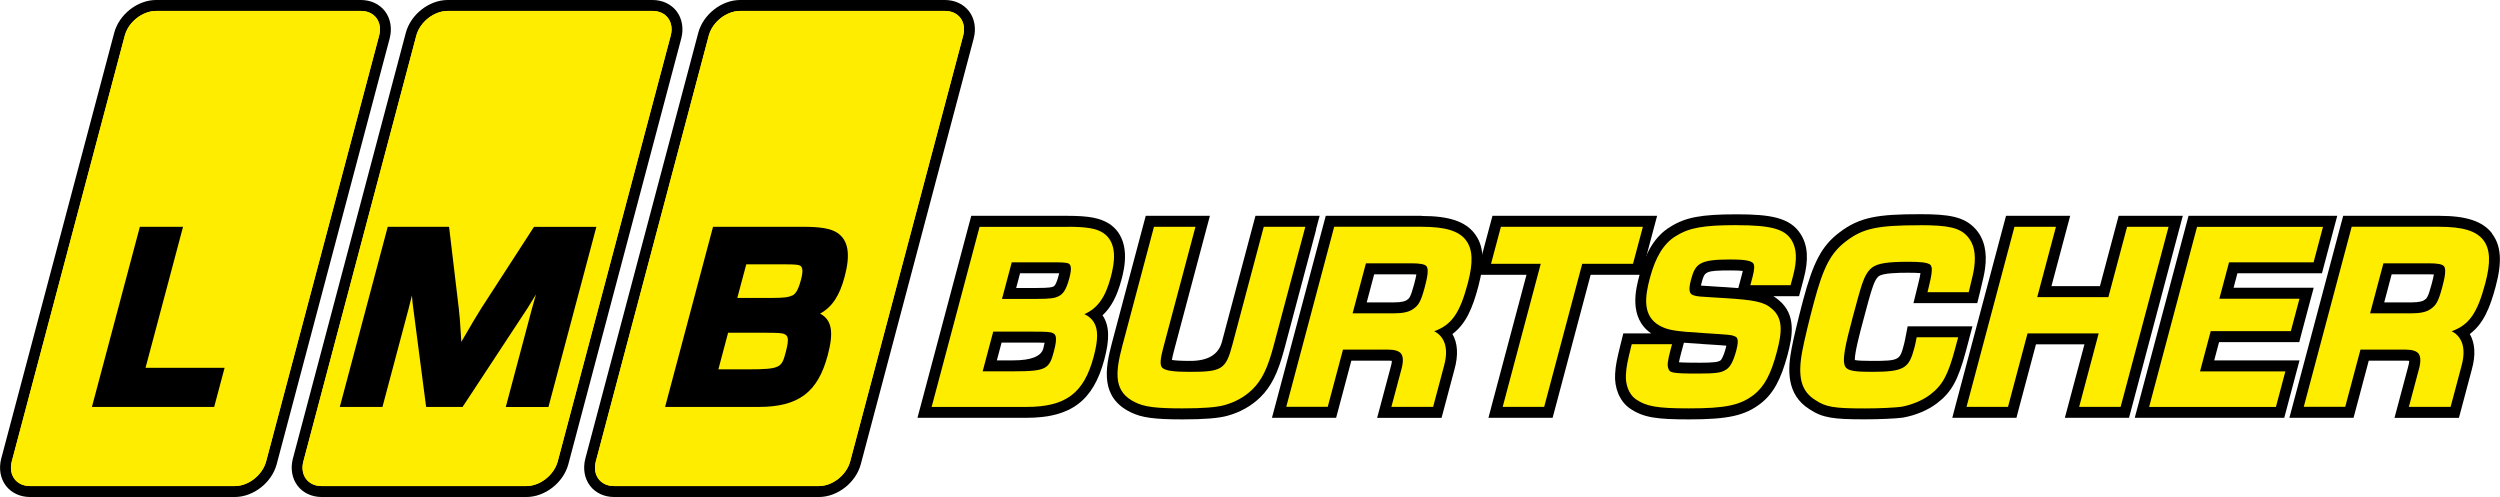
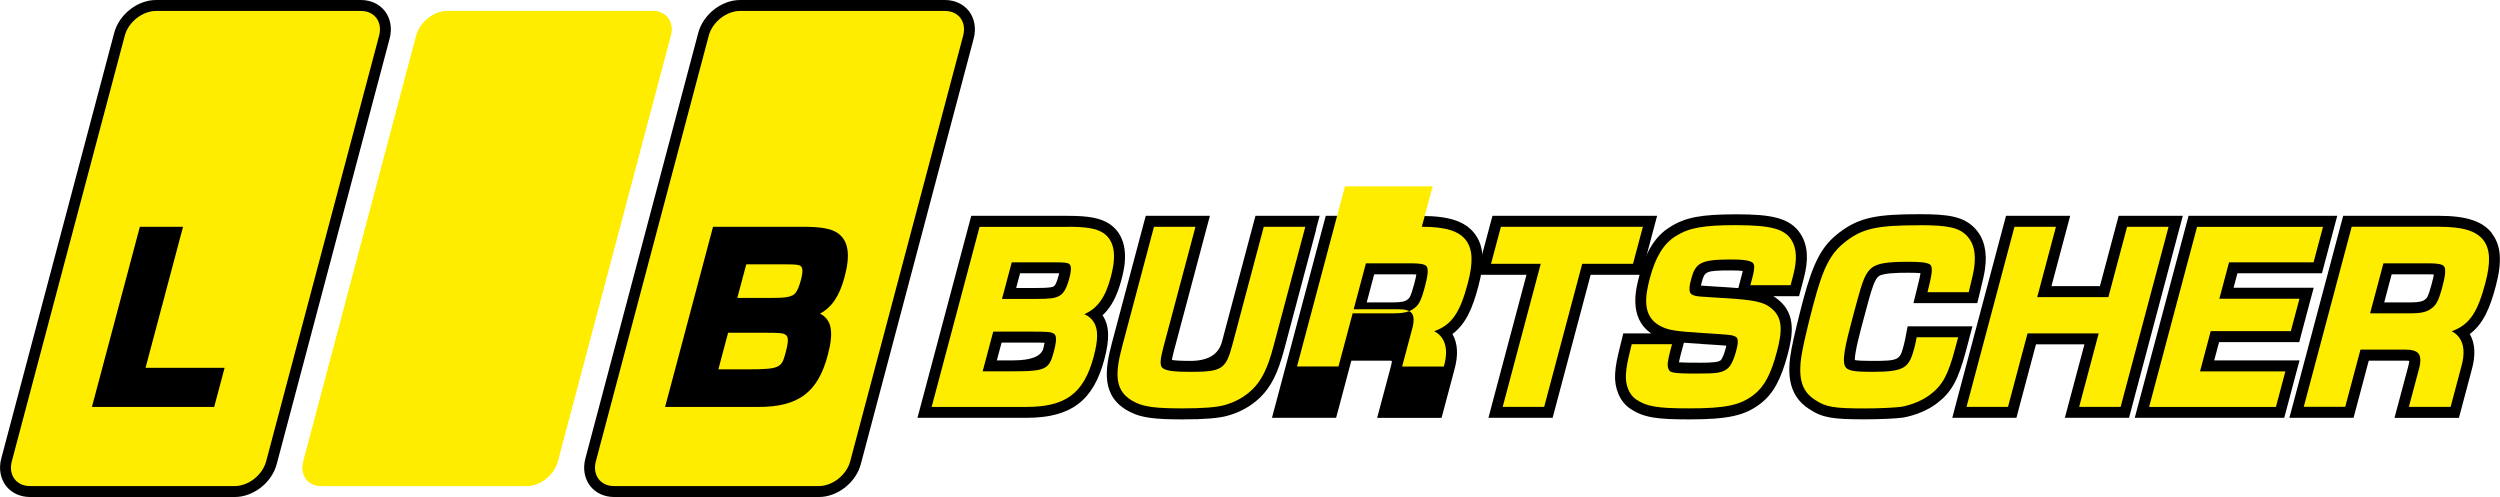
<svg xmlns="http://www.w3.org/2000/svg" id="Ebene_2" viewBox="0 0 379.12 75.37">
  <defs>
    <style>.cls-1{fill:#010000;}.cls-2{fill:#ffed00;}</style>
  </defs>
  <g id="Ebene_1-2">
    <path class="cls-1" d="M146.95,1.7c-.83-1.08-2.16-1.7-3.64-1.7h-31.07c-2.82,0-5.61,2.19-6.35,4.98l-17.12,64.55c-.4,1.51-.14,3.02.71,4.14.83,1.08,2.16,1.7,3.64,1.7h31.07c2.82,0,5.61-2.19,6.35-4.98L147.66,5.84c.4-1.51.14-3.02-.71-4.14Z" />
-     <path class="cls-1" d="M102.6,1.7c-.83-1.08-2.16-1.7-3.64-1.7h-31.07c-2.82,0-5.61,2.19-6.35,4.98l-17.12,64.55c-.4,1.51-.14,3.02.71,4.14.83,1.08,2.16,1.7,3.64,1.7h31.07c2.82,0,5.61-2.19,6.35-4.98L103.31,5.84c.4-1.51.14-3.02-.71-4.14Z" />
    <path class="cls-1" d="M58.38,1.7c-.83-1.08-2.16-1.7-3.64-1.7h-31.07c-2.82,0-5.61,2.19-6.35,4.98L.19,69.53c-.4,1.51-.14,3.02.71,4.14.83,1.08,2.16,1.7,3.64,1.7h31.07c2.82,0,5.61-2.19,6.35-4.98L59.09,5.84c.4-1.51.14-3.02-.71-4.14Z" />
-     <path class="cls-2" d="M143.3,1.66h-31.07c-2.07,0-4.2,1.68-4.75,3.75l-17.12,64.55c-.55,2.07.68,3.75,2.75,3.75h31.07c2.07,0,4.2-1.68,4.75-3.75L146.06,5.41c.55-2.07-.68-3.75-2.75-3.75Z" />
    <path class="cls-2" d="M98.95,1.66h-31.07c-2.07,0-4.2,1.68-4.75,3.75l-17.12,64.55c-.55,2.07.68,3.75,2.75,3.75h31.07c2.07,0,4.2-1.68,4.75-3.75L101.71,5.41c.55-2.07-.68-3.75-2.75-3.75Z" />
    <path class="cls-2" d="M54.74,1.66h-31.07c-2.07,0-4.2,1.68-4.75,3.75L1.79,69.96c-.55,2.07.68,3.75,2.75,3.75h31.07c2.07,0,4.2-1.68,4.75-3.75L57.49,5.41c.55-2.07-.68-3.75-2.75-3.75Z" />
    <path class="cls-2" d="M143.3,1.66h-31.07c-2.07,0-4.2,1.68-4.75,3.75l-17.12,64.55c-.55,2.07.68,3.75,2.75,3.75h31.07c2.07,0,4.2-1.68,4.75-3.75L146.06,5.41c.55-2.07-.68-3.75-2.75-3.75Z" />
    <path class="cls-2" d="M98.95,1.66h-31.07c-2.07,0-4.2,1.68-4.75,3.75l-17.12,64.55c-.55,2.07.68,3.75,2.75,3.75h31.07c2.07,0,4.2-1.68,4.75-3.75L101.71,5.41c.55-2.07-.68-3.75-2.75-3.75Z" />
-     <path class="cls-2" d="M54.74,1.66h-31.07c-2.07,0-4.2,1.68-4.75,3.75L1.79,69.96c-.55,2.07.68,3.75,2.75,3.75h31.07c2.07,0,4.2-1.68,4.75-3.75L57.49,5.41c.55-2.07-.68-3.75-2.75-3.75Z" />
    <path class="cls-1" d="M167.25,47.91s-.04-.06-.06-.09c1.31-1.2,2.21-2.91,2.87-5.38.41-1.53,1.64-6.18-1.85-8.51-1.4-.88-3.1-1.2-6.31-1.2h-14.61l-.33,1.23-7.27,27.31-.56,2.09h16.53c6.72,0,10.14-2.56,11.81-8.85.83-3.11.76-5.08-.21-6.6ZM160.01,41.44c.24,0,.45,0,.61,0-.02.1-.05.21-.08.33-.39,1.48-.68,1.62-.77,1.67-.24.12-.63.23-2.59.23h-3.08l.59-2.23h5.32ZM151.89,51.95h4.57c.5,0,1.36,0,1.95.03-.04.21-.1.49-.19.85q-.48,1.82-4.59,1.82h-2.46l.72-2.7Z" />
    <path class="cls-1" d="M199.56,34.82l.56-2.09h-9.73l-.33,1.23-4.76,17.89q-.77,2.88-4.79,2.88c-1.54,0-2.35-.07-2.79-.14.04-.27.12-.7.3-1.36l4.9-18.41.56-2.09h-9.73l-.33,1.23-4.81,18.09c-1.03,3.89-1.75,8.22,2.84,10.46,1.67.83,3.59,1.09,7.89,1.09,3.31,0,5.47-.18,6.8-.55,1.91-.52,3.59-1.46,4.97-2.79,1.66-1.63,2.68-3.67,3.65-7.31l4.83-18.13Z" />
    <path class="cls-1" d="M215.62,32.73h-14.57l-.33,1.23-7.27,27.31-.56,2.09h9.73l.33-1.23,1.98-7.44h5.3c.15,0,.22,0,.3,0,.25,0,.42.02.55.04-.01.2-.06.53-.21,1.04l-1.47,5.51-.56,2.09h9.77l.33-1.23,1.63-6.12c.6-2.16.5-3.97-.31-5.37,2.04-1.52,3.06-3.93,3.94-7.26.99-3.71.81-6.17-.58-7.97-1.42-1.85-3.89-2.67-8-2.67ZM208.41,41.6h5.59c.34,0,.59,0,.79.02-.05.31-.15.78-.34,1.48-.54,2.02-.75,2.16-1.08,2.38l-.04.02-.04.03c-.13.1-.59.33-2.01.33h-4.02l1.13-4.26Z" />
    <polygon class="cls-1" points="248.92 41.67 249.25 40.44 250.74 34.82 251.3 32.73 249.14 32.73 227.61 32.73 226.33 32.73 226 33.96 224.5 39.58 223.95 41.67 226.11 41.67 231.49 41.67 226.27 61.27 225.72 63.36 227.88 63.36 234.17 63.36 235.45 63.36 235.78 62.13 241.22 41.67 247.64 41.67 248.92 41.67" />
    <path class="cls-1" d="M269.78,45.54c-.27-.24-.55-.44-.85-.62h3.89l.33-1.23.37-1.4c.78-2.91.64-5.06-.44-6.77-1.59-2.54-4.64-3.02-9.7-3.02-5.42,0-7.78.45-10.1,1.91-2.2,1.34-3.69,3.68-4.67,7.37-.52,1.94-1.7,6.39,1.79,8.78h-4.23l-.31,1.26-.12.47c-.52,2.12-.73,3.05-.81,4.4-.14,2.14.69,4.14,2.17,5.2,2.08,1.46,4.18,1.71,9.03,1.71,5.95,0,8.5-.57,10.91-2.44,1.88-1.48,3.04-3.61,4.04-7.35.76-2.84,1.34-6.06-1.3-8.27ZM257.43,55c-.56,0-1.99,0-2.82-.06.05-.28.15-.74.36-1.52l.21-.78.18-.67c.8.07,1.75.14,2.93.21,1.71.11,2.88.18,3.51.24-.02.09-.04.18-.07.29-.44,1.66-.78,1.91-.8,1.93-.37.24-.76.37-3.49.37ZM257.94,43.32c.02-.12.06-.27.11-.45.45-1.68.49-1.86,4.4-1.86.91,0,1.48.03,1.84.08-.03.13-.07.3-.12.49l-.33,1.25-.23.86c-.58-.05-1.21-.09-1.89-.14l-.88-.05c-1.67-.1-2.47-.15-2.89-.19Z" />
    <path class="cls-1" d="M298.56,51.58l.56-2.09h-9.83l-.26,1.35-.1.51c-.08.43-.16.73-.21.93-.61,2.31-.65,2.45-4.84,2.45-1.29,0-2.16-.04-2.6-.13-.03-1.12.79-4.2,1.3-6.1q.93-3.5,1.13-4.12c.51-1.69.85-2.21,1.2-2.49.63-.48,2.82-.53,4.41-.53.85,0,1.49.02,1.92.06-.05.35-.16.89-.37,1.72l-.19.77-.51,2.06h9.68l.31-1.27.12-.48c.46-1.9.64-2.7.74-3.43.37-2.57-.12-4.61-1.44-6.07-1.72-1.9-4.09-2.24-8.41-2.24-6.36,0-9.16.42-12.24,2.78-2.65,2.02-3.94,4.43-5.51,10.33-.61,2.31-1.43,5.65-1.72,7.24-.6,3.13-.84,7.02,2.71,9.23,1.98,1.32,3.65,1.53,8.34,1.53,2.24,0,4.75-.11,5.83-.26,1.94-.35,3.79-1.13,5.14-2.16,2.2-1.66,3.23-3.51,4.4-7.91l.45-1.69Z" />
    <polygon class="cls-1" points="331.02 32.73 328.86 32.73 322.57 32.73 321.29 32.73 320.96 33.96 318.45 43.39 311.1 43.39 313.38 34.82 313.94 32.73 311.78 32.73 305.49 32.73 304.21 32.73 303.88 33.96 296.61 61.27 296.06 63.36 298.22 63.36 304.51 63.36 305.79 63.36 306.11 62.13 308.75 52.22 316.1 52.22 313.69 61.27 313.13 63.36 315.3 63.36 321.59 63.36 322.86 63.36 323.19 62.13 330.46 34.82 331.02 32.73" />
    <polygon class="cls-1" points="348.72 54.65 346.56 54.65 335.78 54.65 336.52 51.88 347.4 51.88 348.68 51.88 349 50.64 350.31 45.72 350.87 43.63 348.71 43.63 338.72 43.63 339.3 41.44 350.84 41.44 352.12 41.44 352.45 40.2 353.88 34.82 354.44 32.73 352.28 32.73 333.17 32.73 331.89 32.73 331.56 33.96 324.29 61.27 323.73 63.36 325.9 63.36 345.12 63.36 346.4 63.36 346.73 62.13 348.16 56.74 348.72 54.65" />
    <path class="cls-1" d="M377.92,35.4c-1.42-1.85-3.89-2.67-8-2.67h-14.58l-.33,1.23-7.27,27.31-.56,2.09h9.73l.33-1.23,1.98-7.44h5.3c.15,0,.22,0,.3,0,.25,0,.42.02.54.04-.01.2-.06.53-.21,1.04l-1.47,5.51-.56,2.09h9.77l.33-1.23,1.63-6.12c.6-2.16.5-3.97-.31-5.37,2.04-1.52,3.06-3.93,3.94-7.26.99-3.71.81-6.17-.58-7.97ZM362.71,41.6h5.59c.34,0,.59,0,.79.02-.05.31-.15.78-.34,1.48-.54,2.02-.75,2.16-1.08,2.38l-.04.02-.04.03c-.13.1-.59.33-2.01.33h-4.02l1.13-4.26Z" />
    <path class="cls-2" d="M161.89,34.39c2.86,0,4.32.25,5.39.92,2.25,1.5,1.74,4.55,1.17,6.71-.81,3.03-1.96,4.72-4.01,5.62.63.29,1.09.68,1.41,1.18.7,1.09.7,2.67,0,5.28-1.48,5.55-4.24,7.61-10.2,7.61h-14.37l7.27-27.31h13.34M151.94,45.33h5.25c2.14,0,2.76-.12,3.33-.4.65-.32,1.15-.89,1.64-2.73.5-1.86.1-2.11-.12-2.24-.23-.1-.67-.18-2.02-.18h-6.59l-1.48,5.55M149.01,56.31h4.62c5.08,0,5.48-.34,6.2-3.05.62-2.33.18-2.56-.14-2.73-.37-.2-.91-.24-3.22-.24h-5.85l-1.6,6.02" />
    <path class="cls-2" d="M197.95,34.39l-4.83,18.13c-.88,3.32-1.78,5.15-3.2,6.54-1.17,1.13-2.61,1.93-4.27,2.38-1.16.33-3.24.49-6.34.49-4,0-5.74-.22-7.16-.92-3.15-1.53-3.12-4.18-1.96-8.53l4.81-18.09h6.29l-4.9,18.41c-.44,1.66-.5,2.5-.19,2.9.44.57,2.03.69,4.29.69,4.81,0,5.41-.38,6.4-4.11l4.76-17.89h6.29" />
-     <path class="cls-2" d="M215.62,34.39c3.54,0,5.6.62,6.68,2.03,1.04,1.36,1.13,3.37.29,6.53-1.18,4.43-2.38,6.31-5.1,7.28.48.24.86.57,1.16.98.73,1.02.84,2.49.31,4.37l-1.63,6.12h-6.33l1.46-5.47c.37-1.26.37-2.13.01-2.6-.31-.4-.97-.61-1.94-.61-.1,0-.2,0-.3,0h-6.57l-2.31,8.67h-6.29l7.27-27.31h13.3M205.12,47.52h6.18c1.45,0,2.4-.21,3-.66.81-.54,1.17-1.09,1.77-3.34.34-1.28.64-2.65.27-3.13-.25-.32-.97-.46-2.33-.46h-6.87l-2.02,7.58" />
+     <path class="cls-2" d="M215.62,34.39c3.54,0,5.6.62,6.68,2.03,1.04,1.36,1.13,3.37.29,6.53-1.18,4.43-2.38,6.31-5.1,7.28.48.24.86.57,1.16.98.73,1.02.84,2.49.31,4.37h-6.33l1.46-5.47c.37-1.26.37-2.13.01-2.6-.31-.4-.97-.61-1.94-.61-.1,0-.2,0-.3,0h-6.57l-2.31,8.67h-6.29l7.27-27.31h13.3M205.12,47.52h6.18c1.45,0,2.4-.21,3-.66.81-.54,1.17-1.09,1.77-3.34.34-1.28.64-2.65.27-3.13-.25-.32-.97-.46-2.33-.46h-6.87l-2.02,7.58" />
    <path class="cls-2" d="M249.14,34.39l-1.5,5.62h-7.7l-5.77,21.69h-6.29l5.77-21.69h-7.54l1.5-5.62h21.53" />
    <path class="cls-2" d="M263.38,34.15c5.15,0,7.24.57,8.29,2.24.81,1.29.89,3.02.24,5.46l-.37,1.4h-6.1l.33-1.25c.3-1.13.33-1.77.1-2.07-.39-.51-1.96-.58-3.43-.58-4.71,0-5.34.59-6.01,3.09-.54,2.03,0,2.21.48,2.37.48.15.73.17,3.81.35l.87.05c4.29.27,5.91.54,7.1,1.6,1.71,1.43,1.58,3.49.76,6.57-.89,3.36-1.89,5.23-3.45,6.46-2.09,1.62-4.31,2.09-9.89,2.09-4.81,0-6.47-.29-8.06-1.4-1.01-.72-1.59-2.2-1.48-3.76.07-1.21.26-2.04.76-4.1l.12-.47h6.11l-.21.78c-.51,1.93-.52,2.44-.35,2.9.2.62.42.77,4.42.77,2.97,0,3.62-.14,4.34-.6.64-.38,1.11-1.28,1.55-2.92.49-1.86.06-2.02-.29-2.15-.48-.2-.49-.2-4.65-.47-4.48-.28-5.41-.44-6.7-1.13-2.59-1.46-2.24-4.32-1.47-7.2.86-3.25,2.12-5.28,3.95-6.39,2.01-1.26,4.17-1.65,9.22-1.65" />
    <path class="cls-2" d="M291.17,34.15c4.33,0,6,.39,7.18,1.69.99,1.1,1.32,2.64,1.03,4.73-.09.67-.27,1.46-.71,3.26l-.12.48h-6.25l.19-.77c.43-1.74.63-2.9.3-3.32-.37-.48-1.92-.52-3.47-.52-3.11,0-4.59.24-5.44.89-.73.57-1.19,1.43-1.75,3.28q-.21.66-1.16,4.2c-1.11,4.17-1.74,6.77-1.07,7.64.44.58,1.69.68,3.98.68,5.02,0,5.62-.6,6.44-3.68.06-.22.15-.56.24-1.05l.1-.51h6.29l-.45,1.68c-1.07,4.03-1.92,5.6-3.8,7.02-1.13.86-2.76,1.55-4.36,1.84-.89.12-3.21.25-5.6.25-4.62,0-5.87-.21-7.46-1.28-2.15-1.34-2.72-3.52-1.95-7.51.29-1.56,1.09-4.84,1.7-7.12,1.47-5.54,2.58-7.66,4.91-9.44,2.56-1.96,4.76-2.43,11.23-2.43" />
    <path class="cls-2" d="M328.86,34.39l-7.27,27.31h-6.29l2.96-11.14h-10.79l-2.96,11.14h-6.29l7.27-27.31h6.29l-2.84,10.67h10.79l2.84-10.67h6.29" />
    <path class="cls-2" d="M352.28,34.39l-1.43,5.39h-12.82l-1.47,5.52h12.15l-1.31,4.92h-12.15l-1.62,6.1h12.94l-1.43,5.39h-19.23l7.27-27.31h19.11" />
    <path class="cls-2" d="M369.92,34.39c3.54,0,5.6.62,6.68,2.03,1.04,1.36,1.13,3.37.29,6.53-1.18,4.43-2.38,6.31-5.1,7.28.48.24.86.57,1.16.98.73,1.02.84,2.49.31,4.37l-1.63,6.12h-6.33l1.46-5.47c.37-1.26.37-2.13.01-2.6-.31-.4-.97-.61-1.94-.61-.1,0-.2,0-.3,0h-6.57l-2.31,8.67h-6.29l7.27-27.31h13.3M359.42,47.52h6.18c1.45,0,2.4-.21,3-.66.81-.54,1.17-1.09,1.77-3.34.34-1.28.64-2.65.27-3.13-.25-.32-.97-.46-2.33-.46h-6.87l-2.02,7.58" />
    <path class="cls-1" d="M124.36,47.56c1.85-1.01,2.97-2.74,3.73-5.61.91-3.41.56-5.52-1.12-6.65-1.05-.66-2.5-.91-5.35-.91h-13.49l-7.27,27.32h14.18c6.04,0,8.99-2.2,10.49-7.86.92-3.47.64-5.34-1.18-6.3ZM110.41,50.46h5.44c2.25,0,2.78.04,3.15.23.44.23.73.57.17,2.66-.63,2.36-.71,2.66-5.68,2.66h-4.55l1.48-5.56ZM120.11,44.82c-.49.24-1.09.36-3.13.36h-5.17l1.36-5.09h6.17c1.33,0,1.73.07,1.97.18.3.18.59.52.15,2.18-.49,1.82-.93,2.18-1.34,2.38Z" />
-     <path class="cls-1" d="M72.91,46.87c-.73,1.18-1.28,2.08-2.95,4.97l-.04-.64c-.15-2.47-.21-3.3-.34-4.38l-1.48-12.43h-9.3l-7.27,27.32h6.47l3.95-14.84c.2-.75.35-1.34.52-2.07.06.81.12,1.37.21,2.02l1.94,14.89h5.53l9.87-15.01c.39-.61.72-1.15,1.26-2.05-.22.74-.39,1.33-.63,2.23l-3.95,14.84h6.47l7.27-27.32h-9.46l-8.08,12.48Z" />
    <polygon class="cls-1" points="27.76 34.39 21.21 34.39 13.94 61.71 32.48 61.71 34.06 55.78 22.07 55.78 27.76 34.39" />
  </g>
</svg>